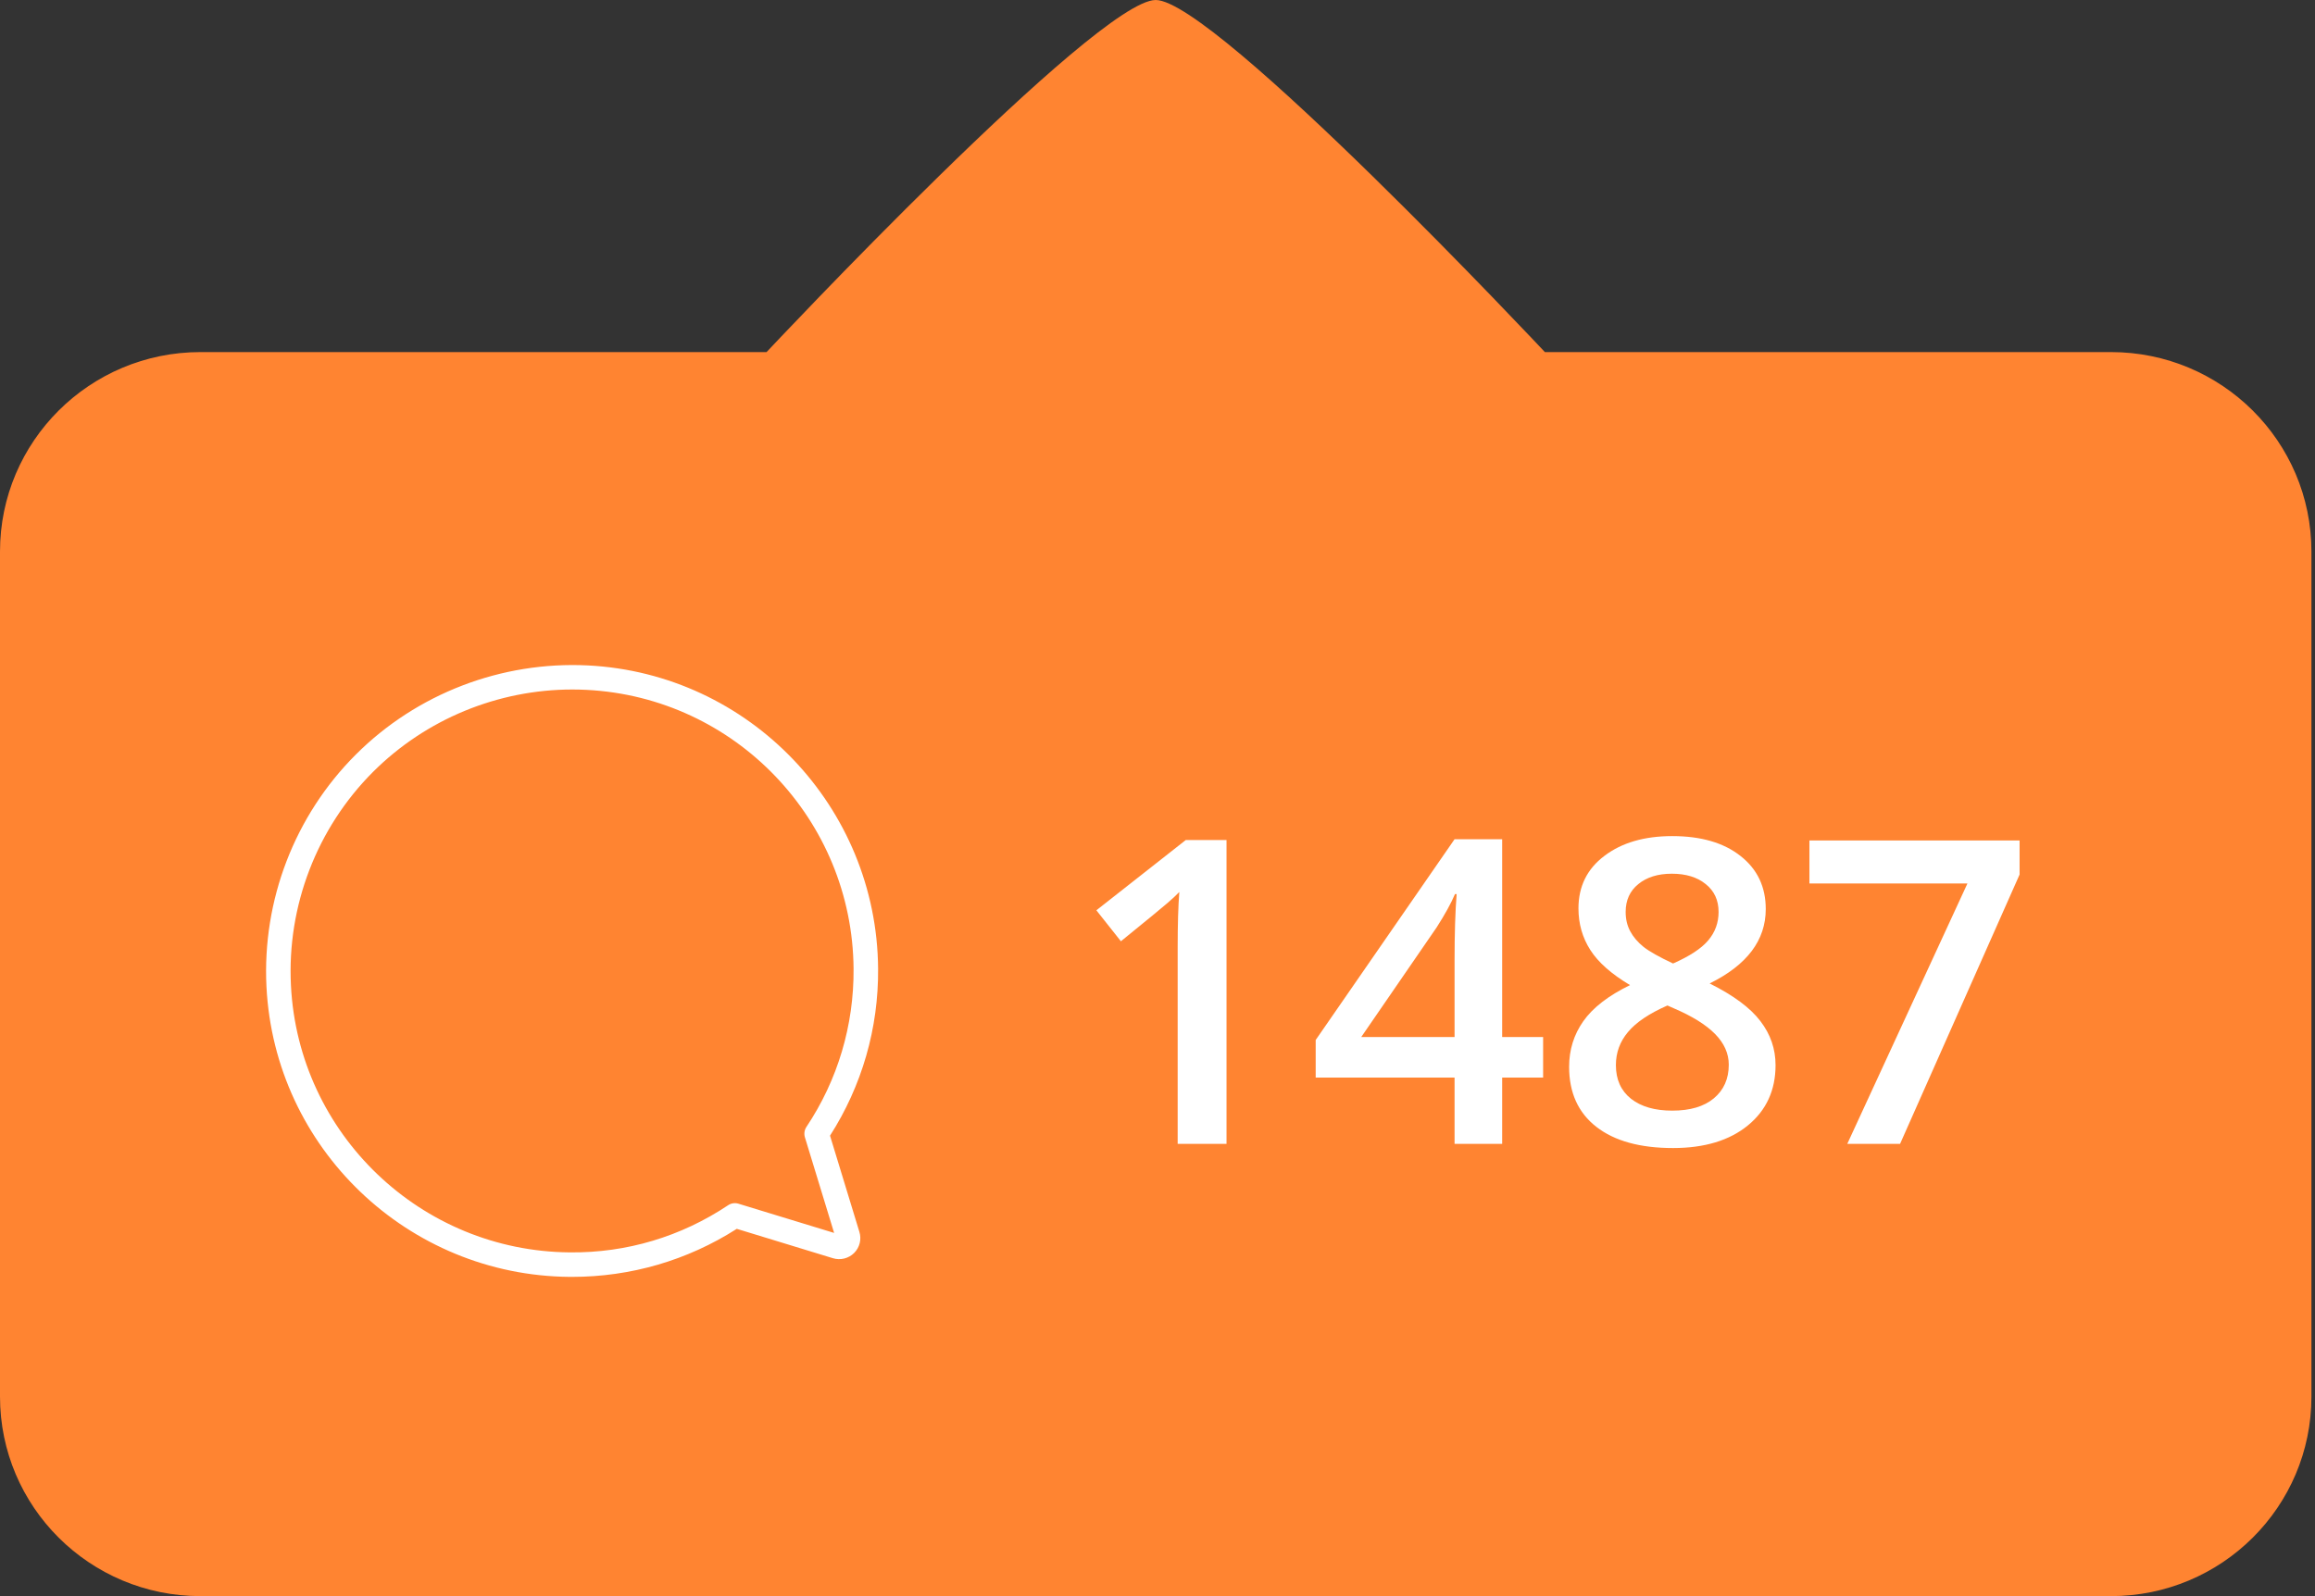
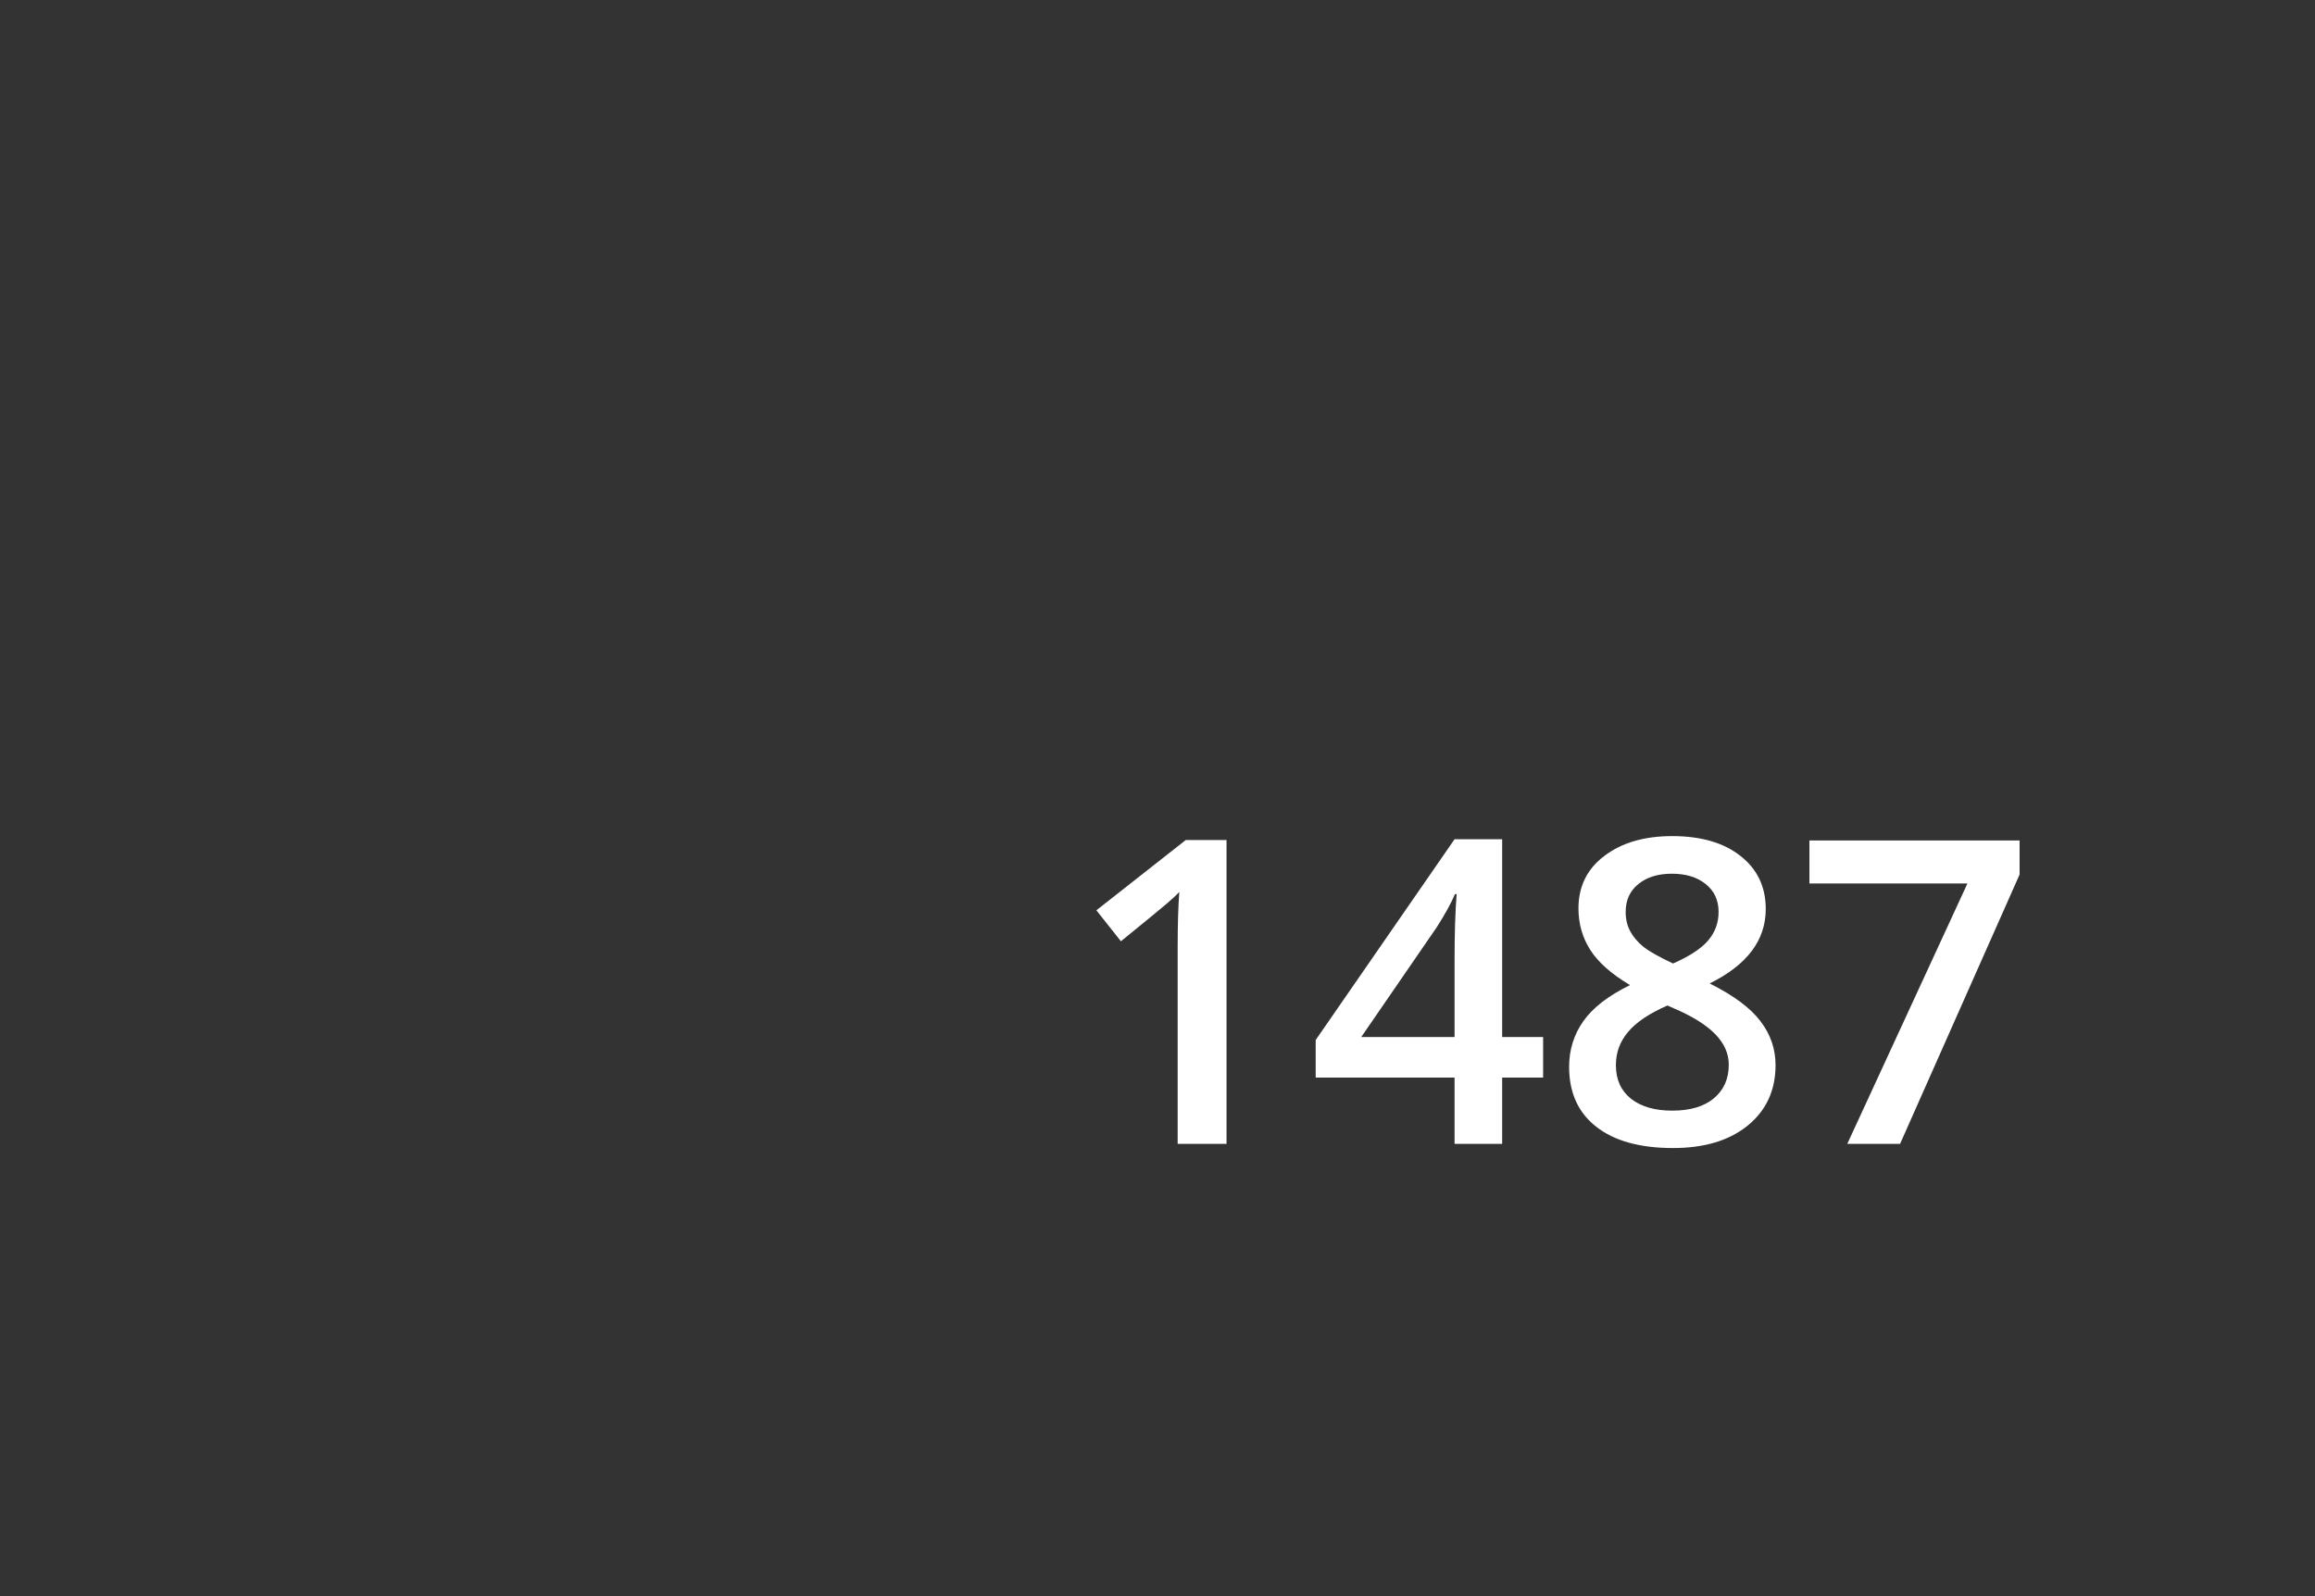
<svg xmlns="http://www.w3.org/2000/svg" width="87" height="60" viewBox="0 0 87 60" fill="none">
  <rect x="0" y="0" width="87" height="60" fill="#333333" stroke="none" />
-   <path d="M0 52.5C0 56.642 3.373 60 7.534 60H79.331C83.493 60 86.866 56.642 86.866 52.5V20.735C86.866 16.593 83.493 13.235 79.331 13.235H58.058C58.058 13.235 45.649 0 43.433 0C41.217 0 28.808 13.235 28.808 13.235H7.534C3.373 13.235 0 16.593 0 20.735V52.5Z" fill="#FF8431" />
  <path d="M46.094 43H44.258V35.625C44.258 34.745 44.279 34.047 44.32 33.531C44.2 33.656 44.052 33.794 43.875 33.945C43.703 34.096 43.12 34.575 42.125 35.383L41.203 34.219L44.562 31.578H46.094V43ZM57.992 40.508H56.453V43H54.664V40.508H49.445V39.094L54.664 31.547H56.453V38.984H57.992V40.508ZM54.664 38.984V36.117C54.664 35.096 54.69 34.26 54.742 33.609H54.68C54.534 33.953 54.305 34.37 53.992 34.859L51.156 38.984H54.664ZM62.844 31.43C63.927 31.43 64.784 31.68 65.414 32.18C66.044 32.675 66.359 33.339 66.359 34.172C66.359 35.344 65.656 36.276 64.25 36.969C65.146 37.417 65.781 37.888 66.156 38.383C66.537 38.878 66.727 39.43 66.727 40.039C66.727 40.982 66.38 41.737 65.688 42.305C64.995 42.872 64.057 43.156 62.875 43.156C61.635 43.156 60.675 42.891 59.992 42.359C59.31 41.828 58.969 41.075 58.969 40.102C58.969 39.466 59.146 38.896 59.5 38.391C59.859 37.88 60.445 37.427 61.258 37.031C60.56 36.615 60.062 36.175 59.766 35.711C59.469 35.247 59.32 34.727 59.32 34.148C59.32 33.32 59.646 32.661 60.297 32.172C60.948 31.677 61.797 31.43 62.844 31.43ZM60.727 40.039C60.727 40.581 60.917 41.003 61.297 41.305C61.677 41.602 62.193 41.75 62.844 41.75C63.516 41.75 64.037 41.596 64.406 41.289C64.781 40.977 64.969 40.555 64.969 40.023C64.969 39.602 64.797 39.216 64.453 38.867C64.109 38.518 63.589 38.195 62.891 37.898L62.664 37.797C61.977 38.099 61.482 38.432 61.18 38.797C60.878 39.156 60.727 39.57 60.727 40.039ZM62.828 32.844C62.307 32.844 61.888 32.974 61.57 33.234C61.253 33.49 61.094 33.839 61.094 34.281C61.094 34.552 61.151 34.794 61.266 35.008C61.38 35.221 61.547 35.417 61.766 35.594C61.984 35.766 62.354 35.974 62.875 36.219C63.5 35.943 63.94 35.654 64.195 35.352C64.456 35.044 64.586 34.688 64.586 34.281C64.586 33.839 64.424 33.49 64.102 33.234C63.784 32.974 63.359 32.844 62.828 32.844ZM69.422 43L73.938 33.211H68V31.594H75.898V32.875L71.406 43H69.422Z" fill="white" />
-   <path d="M21.41 47.999C21.44 47.999 21.47 47.999 21.5 47.999C23.706 47.999 25.839 47.377 27.689 46.193L31.304 47.298C31.586 47.383 31.89 47.307 32.099 47.101C32.308 46.892 32.384 46.588 32.296 46.306L31.193 42.691C32.393 40.816 33.018 38.651 33 36.415C32.954 30.325 28.162 25.32 22.093 25.014C18.844 24.853 15.663 26.073 13.37 28.367C11.074 30.66 9.851 33.841 10.014 37.09C10.32 43.162 15.325 47.951 21.41 47.999ZM14.018 29.017C16.006 27.032 18.71 25.919 21.514 25.919C21.691 25.919 21.868 25.924 22.045 25.933C27.629 26.214 32.037 30.819 32.078 36.419C32.094 38.545 31.481 40.602 30.306 42.362C30.23 42.477 30.21 42.62 30.249 42.751L31.347 46.347L27.751 45.248C27.618 45.207 27.475 45.23 27.363 45.306C25.6 46.483 23.552 47.101 21.417 47.078C15.819 47.036 11.214 42.629 10.934 37.044C10.782 34.055 11.908 31.129 14.018 29.017Z" fill="white" />
</svg>